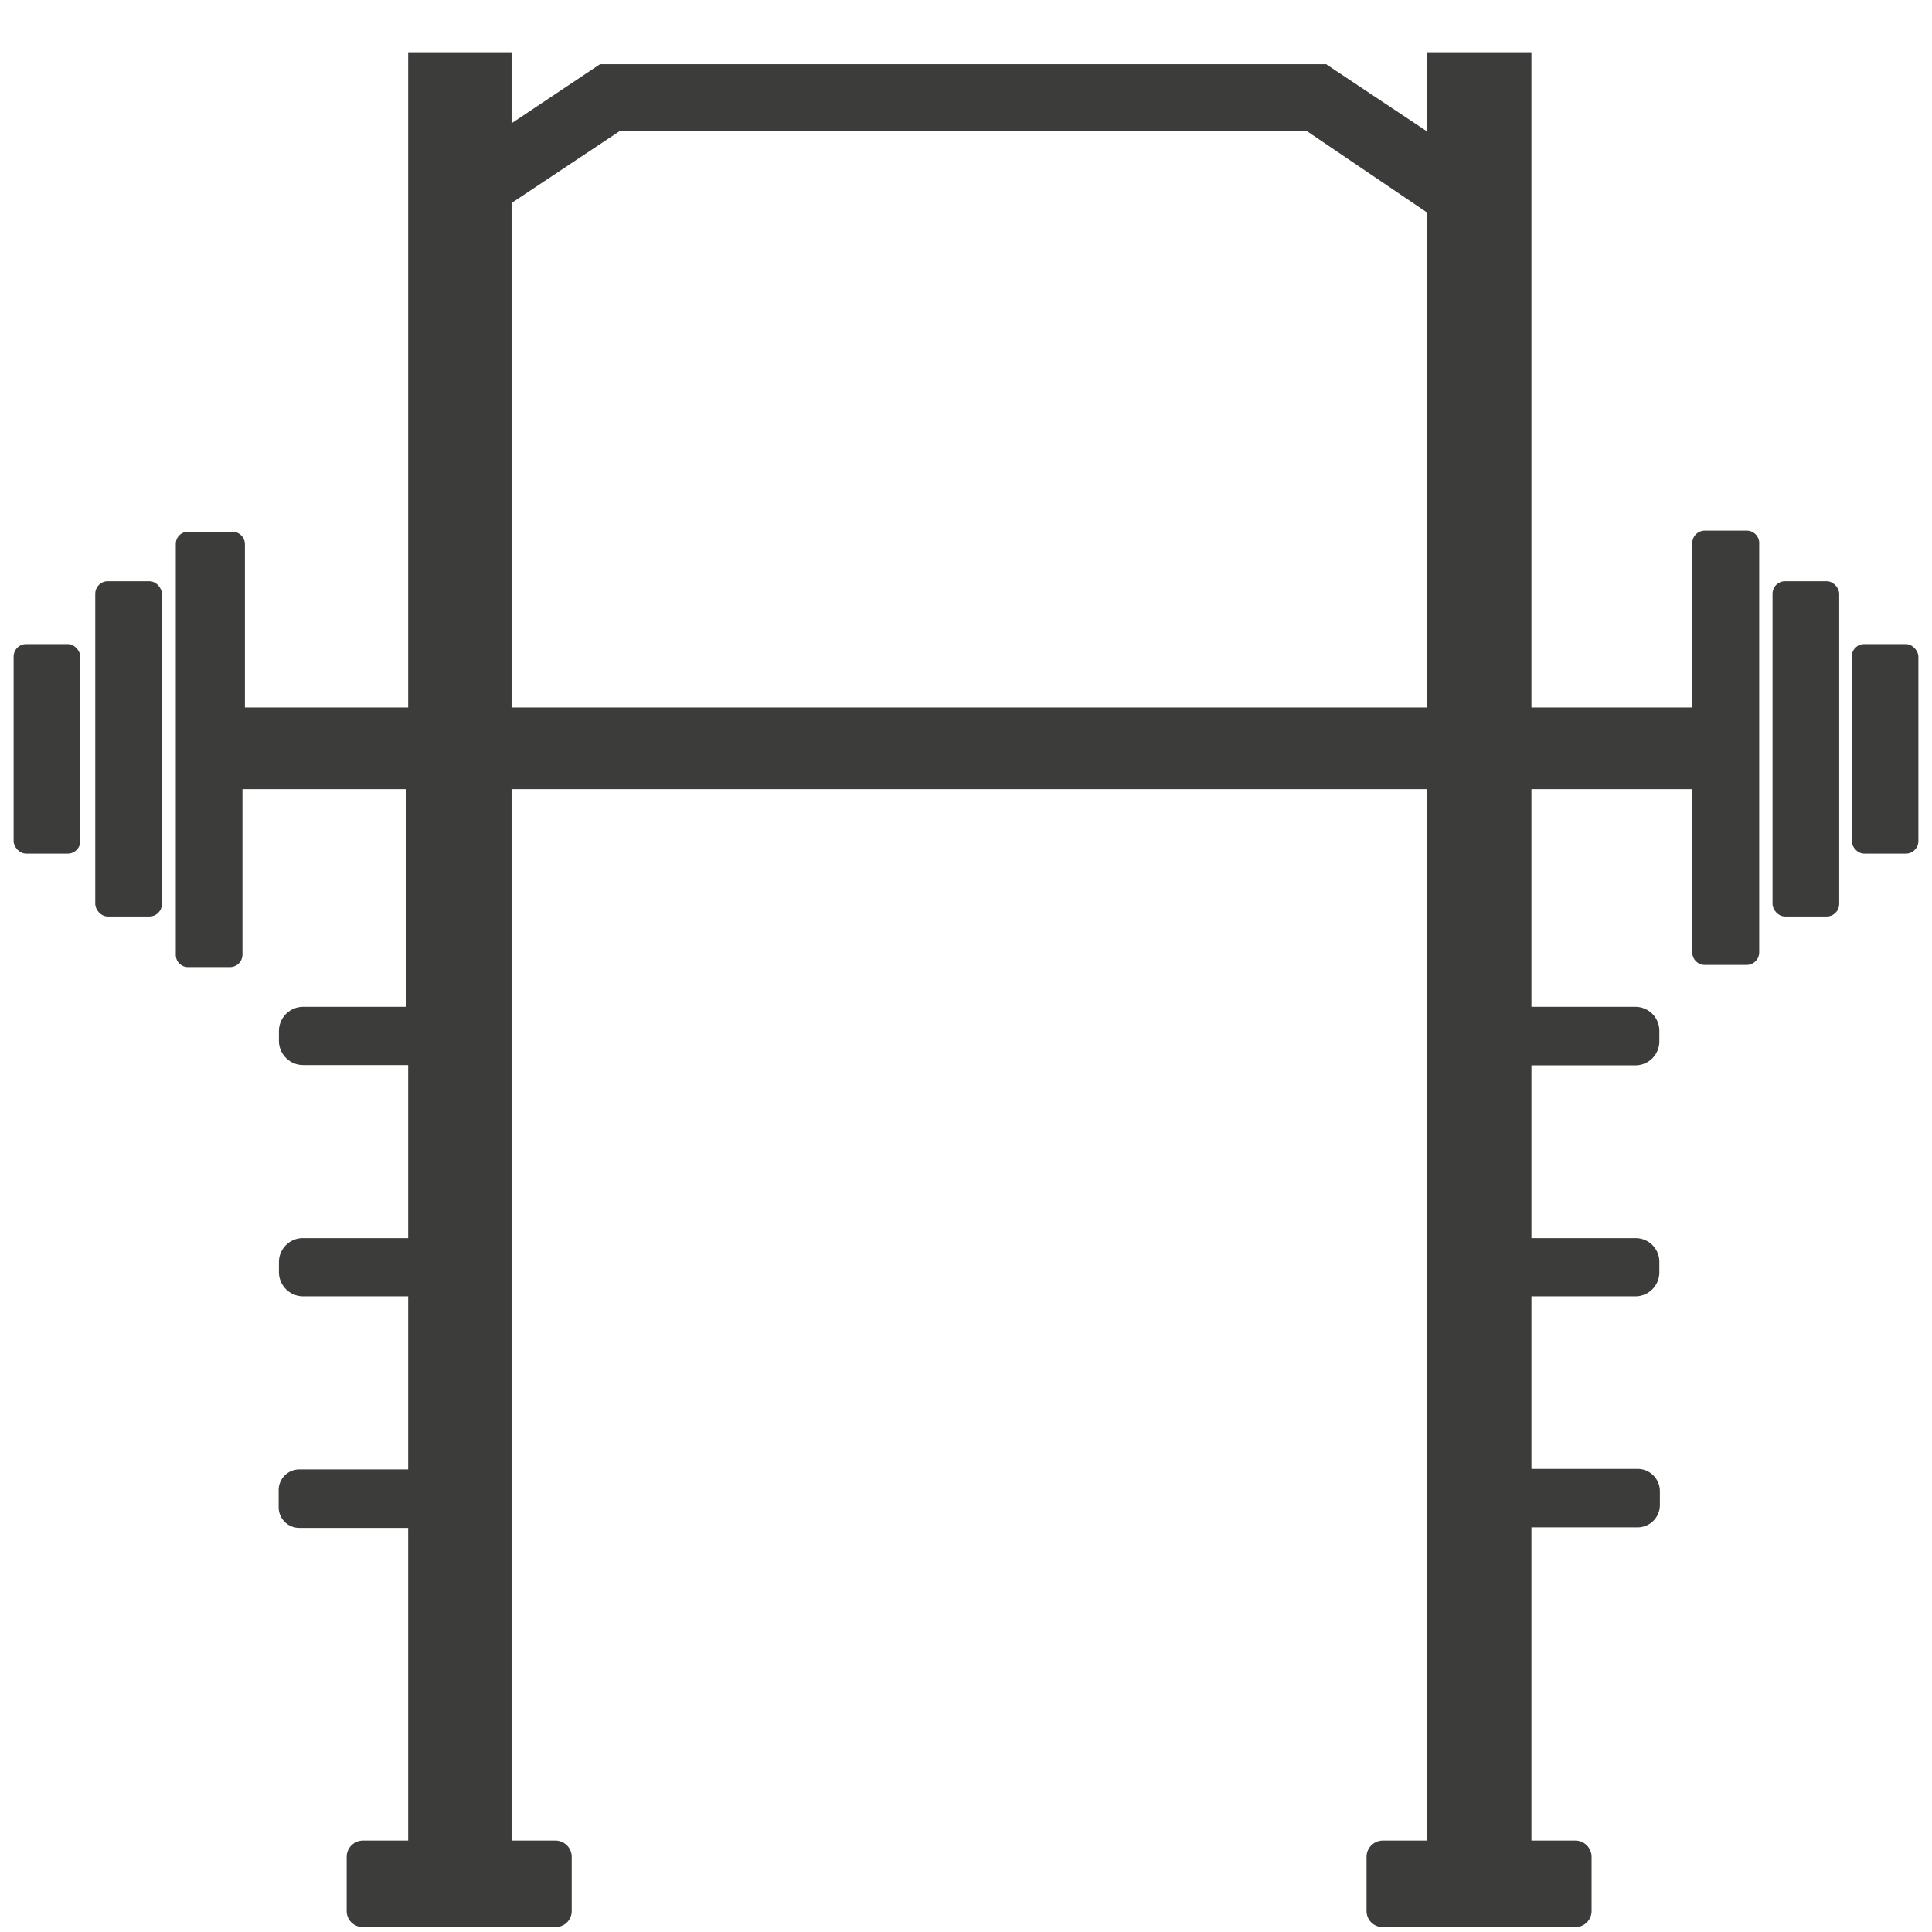
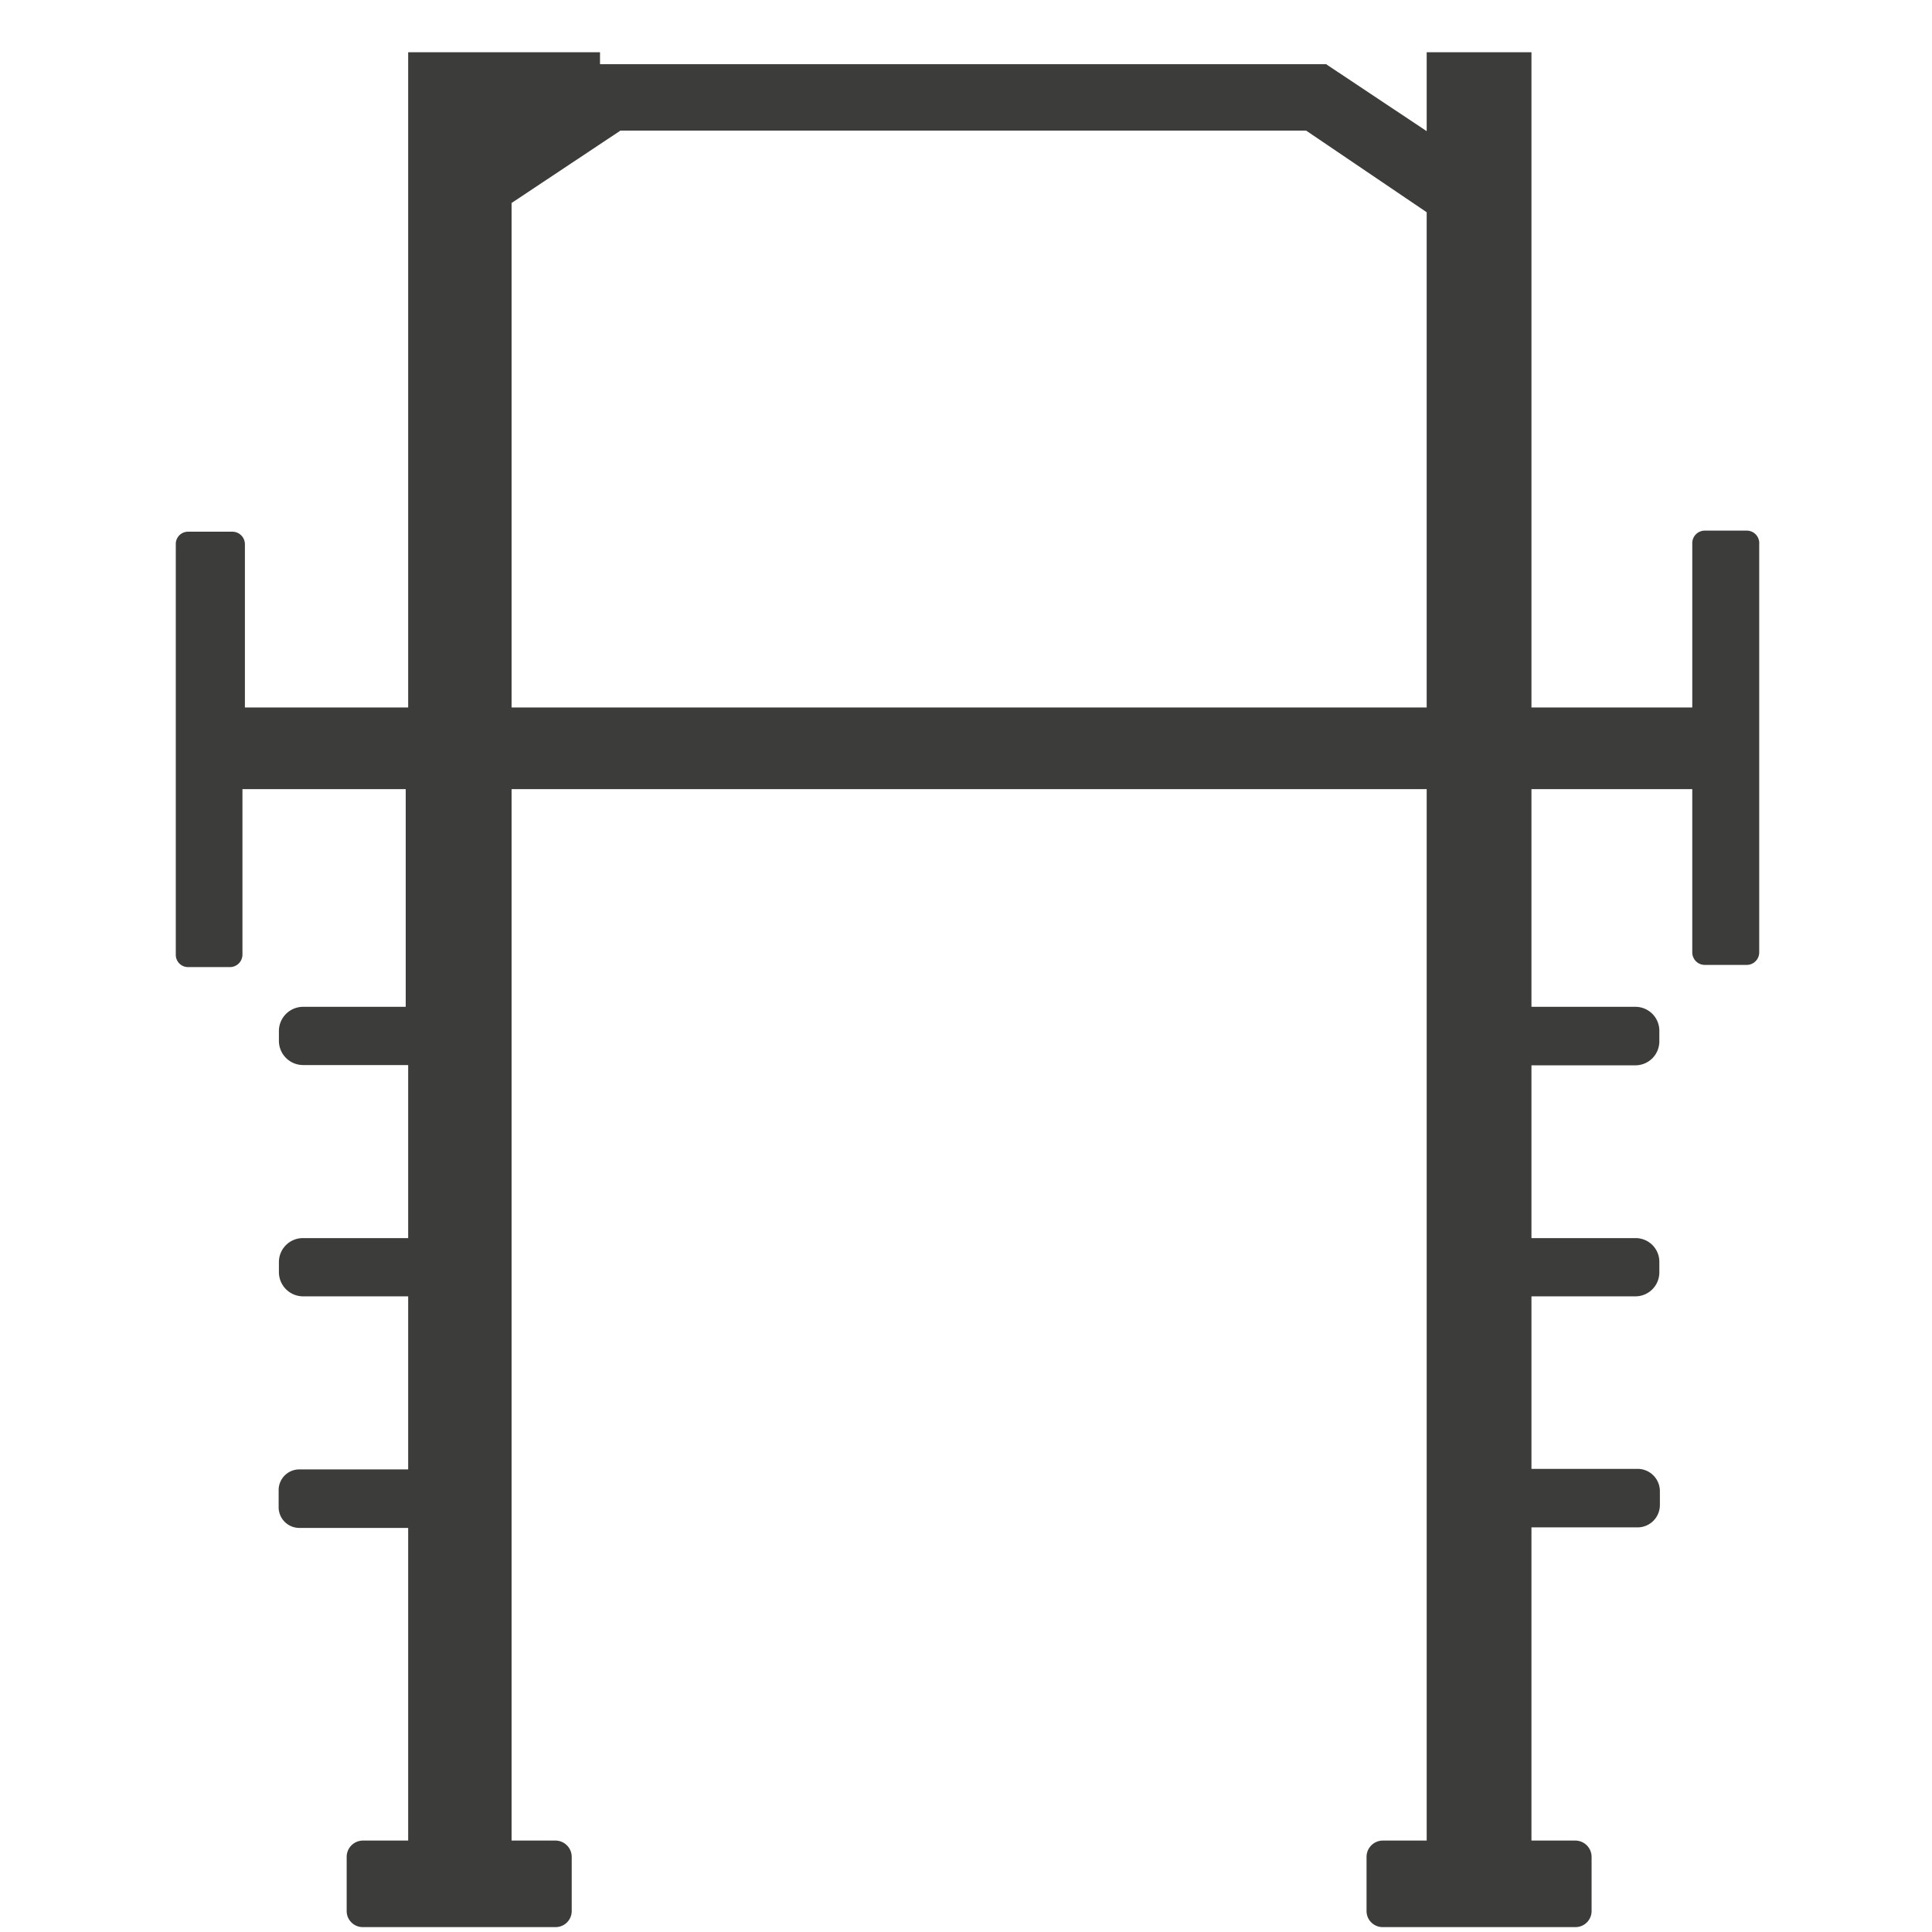
<svg xmlns="http://www.w3.org/2000/svg" viewBox="0 0 71 71" fill="#3c3c3b">
-   <rect x="3.5" y="21.36" width="2.45" height="12.32" rx=".46" />
-   <rect x=".5" y="23.67" width="2.45" height="7.7" rx=".46" />
-   <rect x="68.05" y="23.67" width="2.45" height="7.7" rx=".46" />
-   <rect x="65.14" y="21.36" width="2.45" height="12.32" rx=".46" />
-   <path d="M64.18 19.5h-1.52a.46.46 0 0 0-.47.46V26h-5.91V1.92h-3.85v2.9l-3.68-2.45h0v-.01h-26.7L18.8 4.53V1.92H15V26H9v-6a.46.46 0 0 0-.46-.46H6.92a.45.45 0 0 0-.46.46v15.08a.45.45 0 0 0 .46.46h1.53a.46.46 0 0 0 .46-.46V29h6v8h-3.77a.89.89 0 0 0-.89.89v.36a.89.89 0 0 0 .89.89H15v6.36h-3.86a.88.88 0 0 0-.89.88v.37a.89.89 0 0 0 .89.89H15V54h-4a.76.76 0 0 0-.76.77v.62a.76.76 0 0 0 .76.76h4v11.49h-1.67a.6.6 0 0 0-.59.59v2a.59.59 0 0 0 .59.59h7.09a.59.59 0 0 0 .59-.59v-2a.6.6 0 0 0-.59-.59H18.8V29h33.63v38.64h-1.62a.6.6 0 0 0-.59.59v2a.59.59 0 0 0 .59.59h7.09a.59.59 0 0 0 .59-.59v-2a.6.6 0 0 0-.59-.59h-1.62V56.13h3.88a.82.82 0 0 0 .84-.83v-.49a.82.82 0 0 0-.82-.83h-3.9v-6.34h3.82a.88.88 0 0 0 .88-.89v-.37a.87.87 0 0 0-.88-.88h-3.82v-6.35h3.82a.88.88 0 0 0 .88-.89v-.36a.88.88 0 0 0-.88-.9h-3.82v-8h5.91v6a.46.46 0 0 0 .47.46h1.52a.46.46 0 0 0 .47-.46V20a.46.46 0 0 0-.47-.5zM18.8 26V7.46l4-2.66H48l4.43 3V26z" />
+   <path d="M64.18 19.5h-1.52a.46.46 0 0 0-.47.46V26h-5.91V1.92h-3.85v2.9l-3.68-2.45h0v-.01h-26.7V1.92H15V26H9v-6a.46.46 0 0 0-.46-.46H6.92a.45.45 0 0 0-.46.46v15.08a.45.45 0 0 0 .46.46h1.53a.46.46 0 0 0 .46-.46V29h6v8h-3.77a.89.89 0 0 0-.89.89v.36a.89.89 0 0 0 .89.89H15v6.36h-3.86a.88.88 0 0 0-.89.88v.37a.89.89 0 0 0 .89.89H15V54h-4a.76.76 0 0 0-.76.77v.62a.76.76 0 0 0 .76.76h4v11.49h-1.67a.6.6 0 0 0-.59.59v2a.59.59 0 0 0 .59.59h7.09a.59.59 0 0 0 .59-.59v-2a.6.6 0 0 0-.59-.59H18.8V29h33.63v38.64h-1.62a.6.6 0 0 0-.59.59v2a.59.59 0 0 0 .59.59h7.09a.59.59 0 0 0 .59-.59v-2a.6.6 0 0 0-.59-.59h-1.62V56.13h3.88a.82.82 0 0 0 .84-.83v-.49a.82.82 0 0 0-.82-.83h-3.9v-6.34h3.82a.88.88 0 0 0 .88-.89v-.37a.87.87 0 0 0-.88-.88h-3.82v-6.35h3.82a.88.88 0 0 0 .88-.89v-.36a.88.88 0 0 0-.88-.9h-3.82v-8h5.91v6a.46.46 0 0 0 .47.46h1.52a.46.46 0 0 0 .47-.46V20a.46.46 0 0 0-.47-.5zM18.8 26V7.46l4-2.66H48l4.43 3V26z" />
</svg>